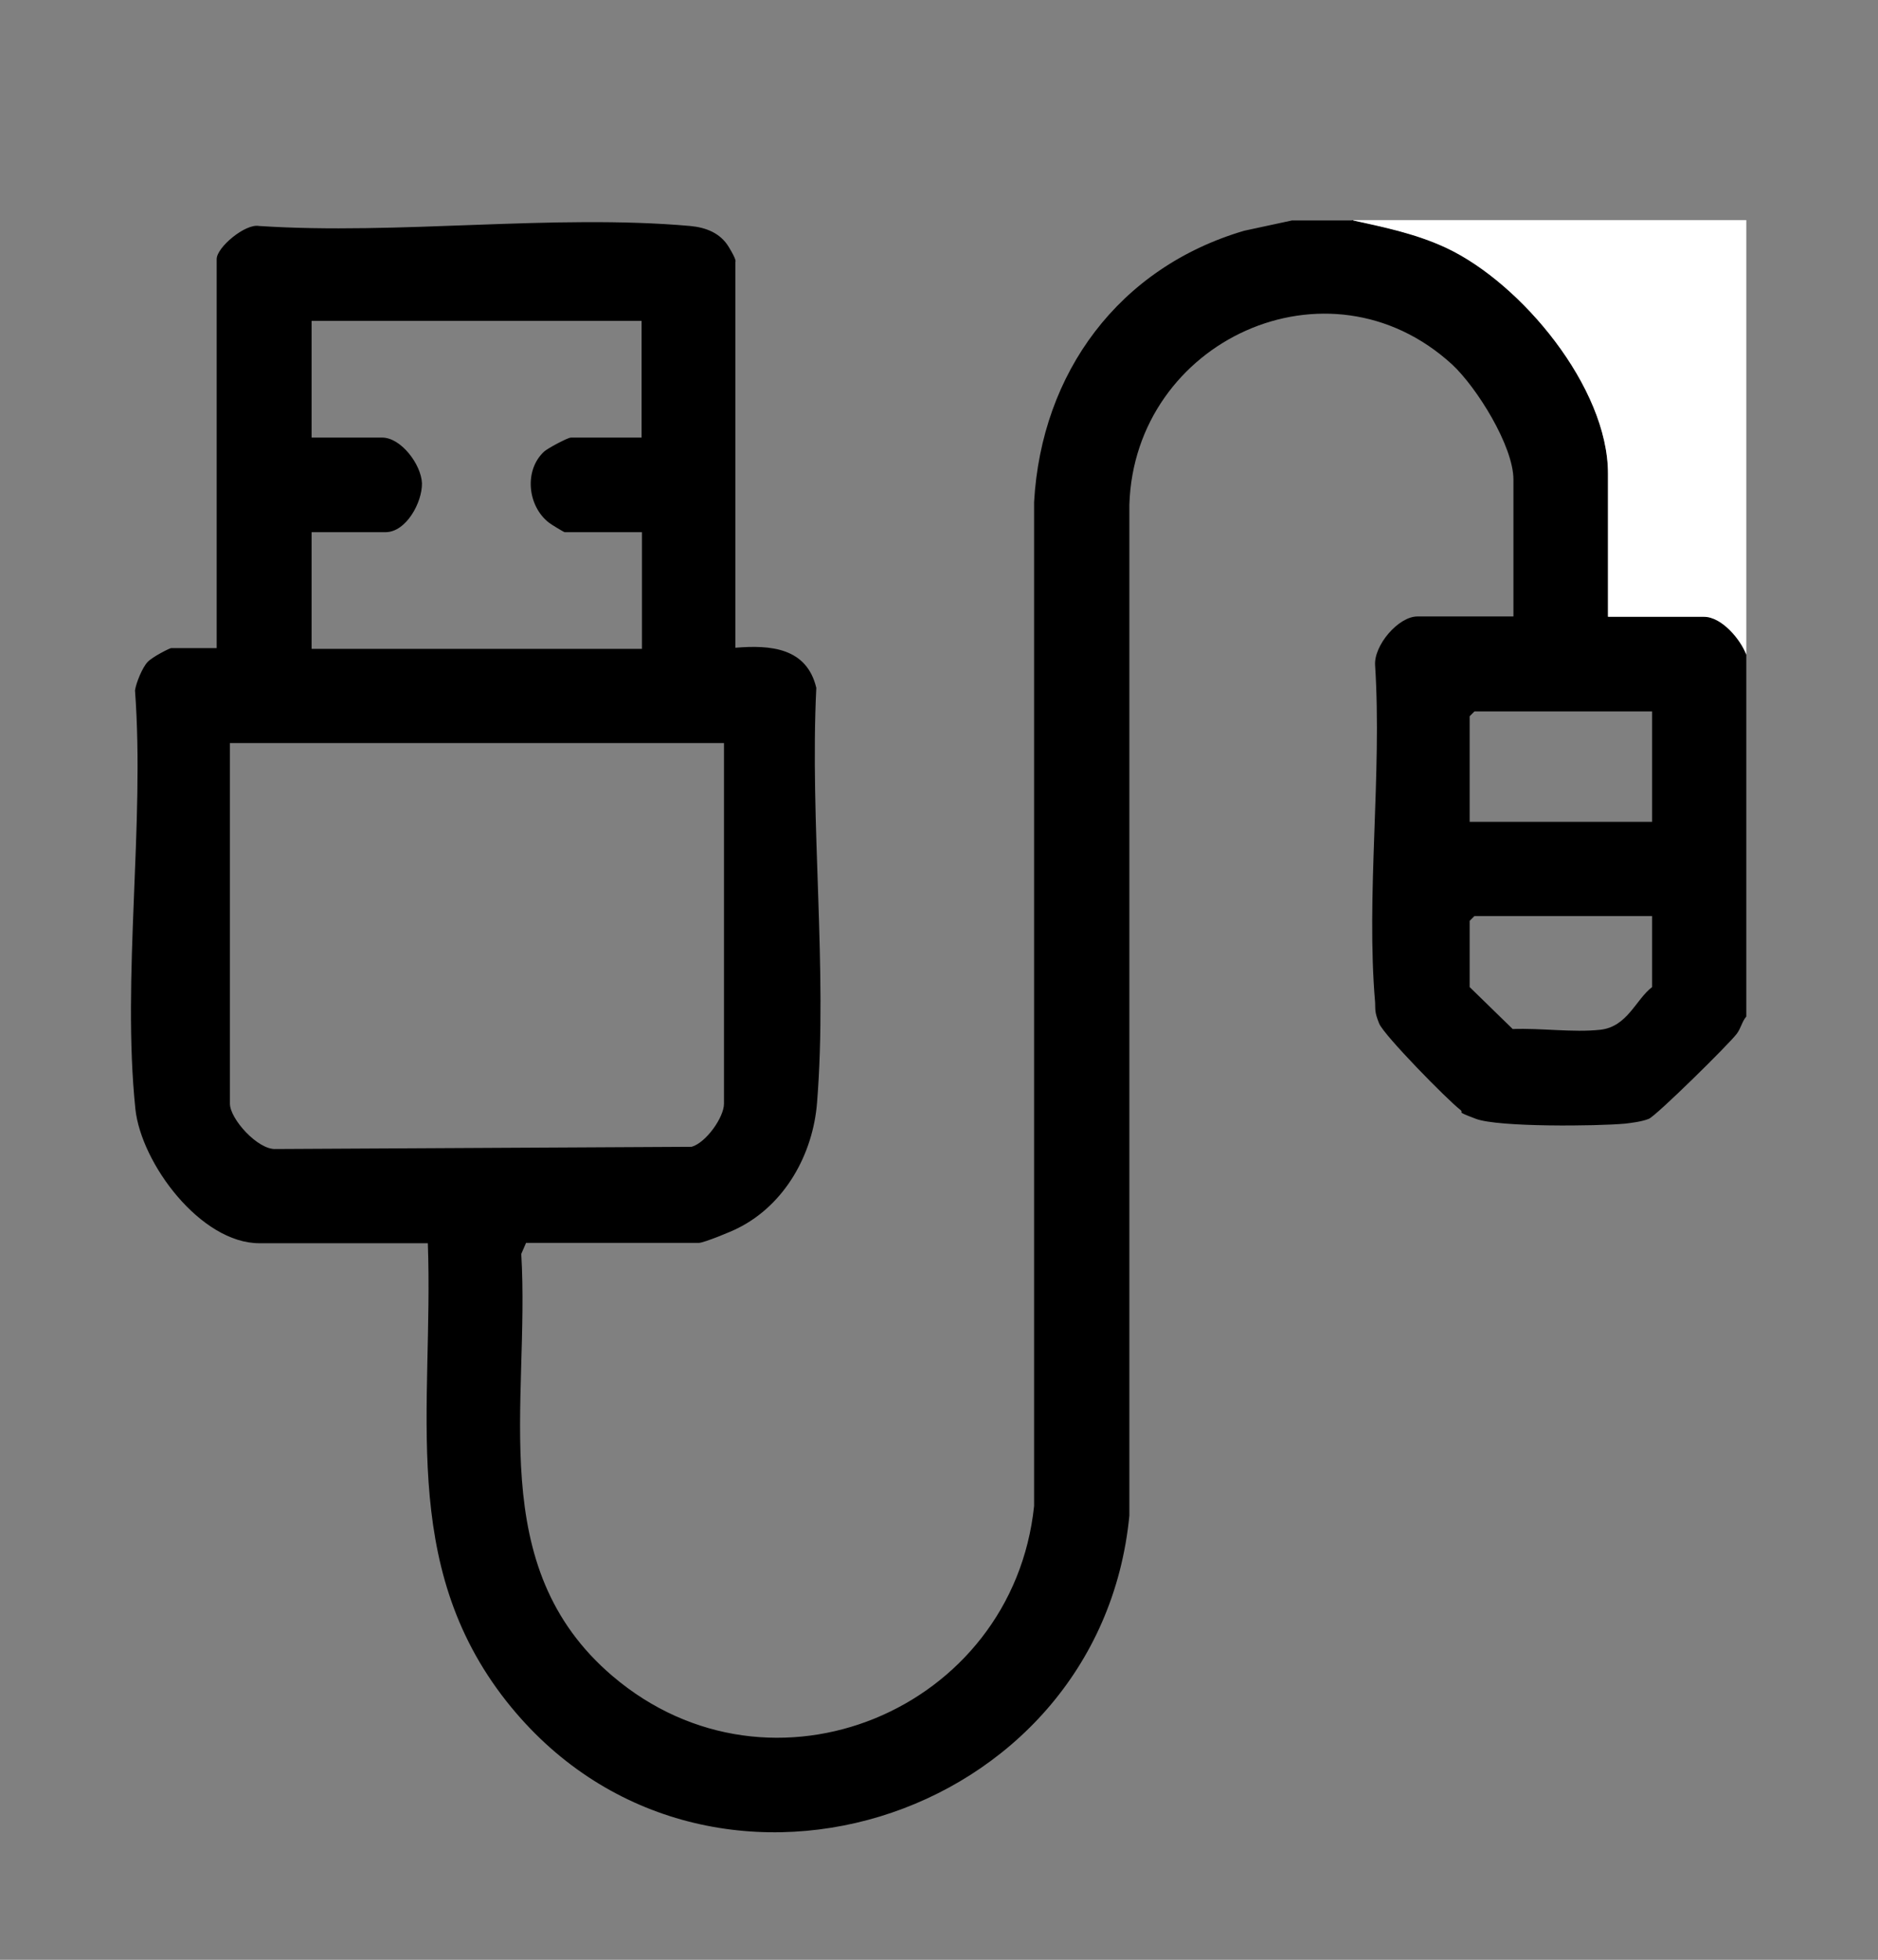
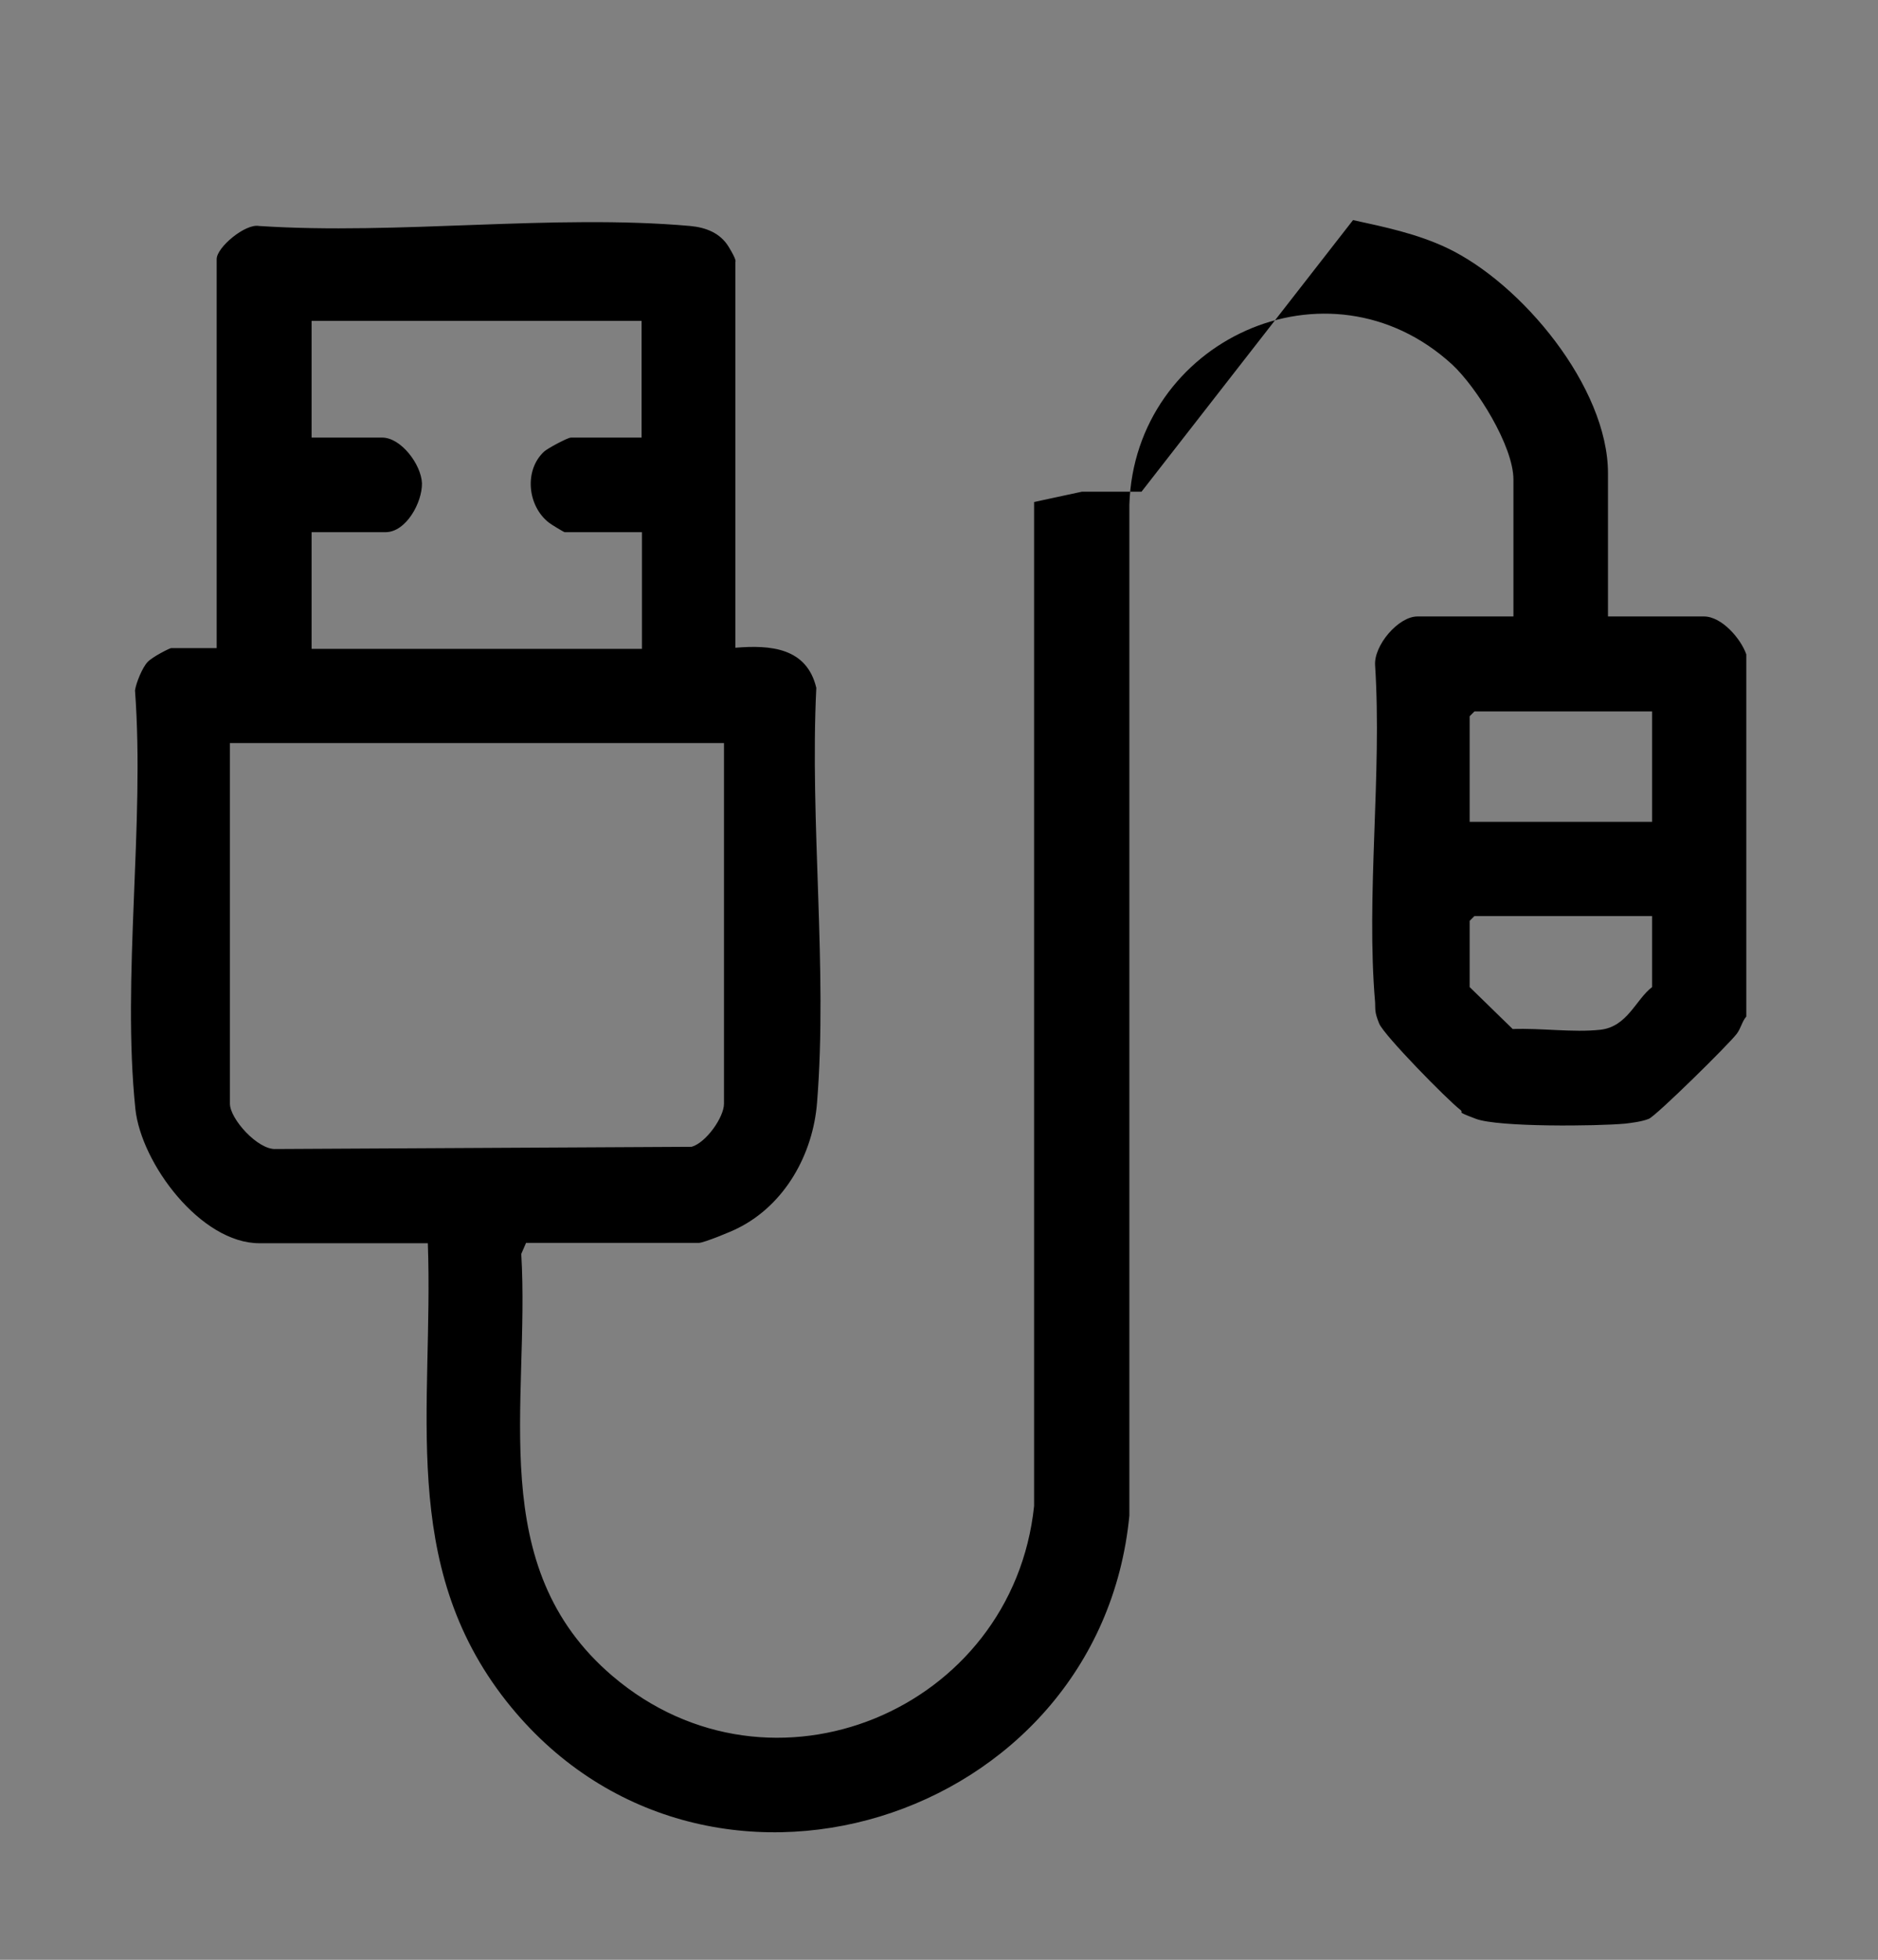
<svg xmlns="http://www.w3.org/2000/svg" viewBox="0 0 510.5 532.5" version="1.1" id="Warstwa_1">
  <rect x="0" y="0" width="510.5" height="532.5" fill="#808080" stroke="none" />
  <defs>
    <style>
      .st0 {
        fill: #fff;
      }
    </style>
  </defs>
-   <path d="M367.8,59.8c8.7,1.9,17.3,3.7,25.4,7.5,20.4,9.6,43.9,37.9,43.9,61.3v38.9h26.1c4.8,0,10,6,11.5,10.3v98.4c-1.2,1.4-1.4,3.1-2.6,4.7-2.1,2.8-21.9,22.3-23.9,23.1s-4.8,1.1-6.4,1.3c-7.6.7-34.5,1-40.6-1.3s-2.9-1.4-4.3-2.5c-3.5-2.7-20.7-20.2-22-23.4s-1-3.8-1.1-5.7c-2.5-29.2,1.9-62,0-91.6-.4-5.4,6.3-13.3,11.5-13.3h26.1v-37.2c0-9.1-10-25.1-16.7-31.3-33.7-30.8-86.3-6.4-87.7,38.1v274.7c-8.1,83.7-116.3,117.5-169.3,50.5-29.6-37.5-19.8-79.9-21.4-124.5h-45.8c-15.9,0-32.1-21.6-33.7-36.5-3.7-35.8,2.6-77.4-.1-113.7.3-2.1,2-6.2,3.4-7.7s6.1-3.8,6.4-3.8h12.4v-105.7c0-3.2,7.8-9.7,11.5-9,37.8,2.5,79.9-3.3,117.2,0,4.3.4,8.2,1.9,10.5,5.7s1.8,3.9,1.8,4.1v104.8c9.6-.8,19.4,0,22,10.9-1.8,36.5,3.1,76.6.2,112.7-1.1,14-8.7,27.7-21.5,34.1-1.7.9-9.3,4-10.6,4h-47l-1.3,3c2.4,40.7-10.2,84.9,24.8,114.7,43.2,36.8,108.8,9.3,114.6-46.2V136.4c2-35.2,23.1-63.7,57.1-73.7l13-2.8h16.2ZM174.5,87.2h-89.8v31.7h19.2c5.1,0,10.6,7.3,10.8,12.4.1,5.2-4.3,13.3-9.9,13.3h-20.1v31.7h89.8v-31.7h-21c-.2,0-3.7-2.1-4.3-2.6-5.8-4.5-6.8-14.2-1.3-19.3,1-.9,6.4-3.8,7.3-3.8h19.2v-31.7ZM449.1,193.3h-48.3l-1.3,1.3v28.7h49.6v-29.9ZM196.8,201.9H62.5v98c0,4.1,7.6,12.6,12.5,12.3l113-.6c3.9-1.1,8.8-8,8.8-11.7v-98ZM449.1,248.9h-48.3l-1.3,1.3v18l11.7,11.4c7.6-.3,16.4,1,23.8.2s9.7-8.3,14.1-11.6v-19.3Z" />
-   <path d="M367.8,59.8h106.9v118.1c-1.6-4.2-6.7-10.3-11.5-10.3h-26.1v-38.9c0-23.4-23.5-51.7-43.9-61.3-8.1-3.8-16.7-5.6-25.4-7.5Z" class="st0" />
+   <path d="M367.8,59.8c8.7,1.9,17.3,3.7,25.4,7.5,20.4,9.6,43.9,37.9,43.9,61.3v38.9h26.1c4.8,0,10,6,11.5,10.3v98.4c-1.2,1.4-1.4,3.1-2.6,4.7-2.1,2.8-21.9,22.3-23.9,23.1s-4.8,1.1-6.4,1.3c-7.6.7-34.5,1-40.6-1.3s-2.9-1.4-4.3-2.5c-3.5-2.7-20.7-20.2-22-23.4s-1-3.8-1.1-5.7c-2.5-29.2,1.9-62,0-91.6-.4-5.4,6.3-13.3,11.5-13.3h26.1v-37.2c0-9.1-10-25.1-16.7-31.3-33.7-30.8-86.3-6.4-87.7,38.1v274.7c-8.1,83.7-116.3,117.5-169.3,50.5-29.6-37.5-19.8-79.9-21.4-124.5h-45.8c-15.9,0-32.1-21.6-33.7-36.5-3.7-35.8,2.6-77.4-.1-113.7.3-2.1,2-6.2,3.4-7.7s6.1-3.8,6.4-3.8h12.4v-105.7c0-3.2,7.8-9.7,11.5-9,37.8,2.5,79.9-3.3,117.2,0,4.3.4,8.2,1.9,10.5,5.7s1.8,3.9,1.8,4.1v104.8c9.6-.8,19.4,0,22,10.9-1.8,36.5,3.1,76.6.2,112.7-1.1,14-8.7,27.7-21.5,34.1-1.7.9-9.3,4-10.6,4h-47l-1.3,3c2.4,40.7-10.2,84.9,24.8,114.7,43.2,36.8,108.8,9.3,114.6-46.2V136.4l13-2.8h16.2ZM174.5,87.2h-89.8v31.7h19.2c5.1,0,10.6,7.3,10.8,12.4.1,5.2-4.3,13.3-9.9,13.3h-20.1v31.7h89.8v-31.7h-21c-.2,0-3.7-2.1-4.3-2.6-5.8-4.5-6.8-14.2-1.3-19.3,1-.9,6.4-3.8,7.3-3.8h19.2v-31.7ZM449.1,193.3h-48.3l-1.3,1.3v28.7h49.6v-29.9ZM196.8,201.9H62.5v98c0,4.1,7.6,12.6,12.5,12.3l113-.6c3.9-1.1,8.8-8,8.8-11.7v-98ZM449.1,248.9h-48.3l-1.3,1.3v18l11.7,11.4c7.6-.3,16.4,1,23.8.2s9.7-8.3,14.1-11.6v-19.3Z" />
</svg>